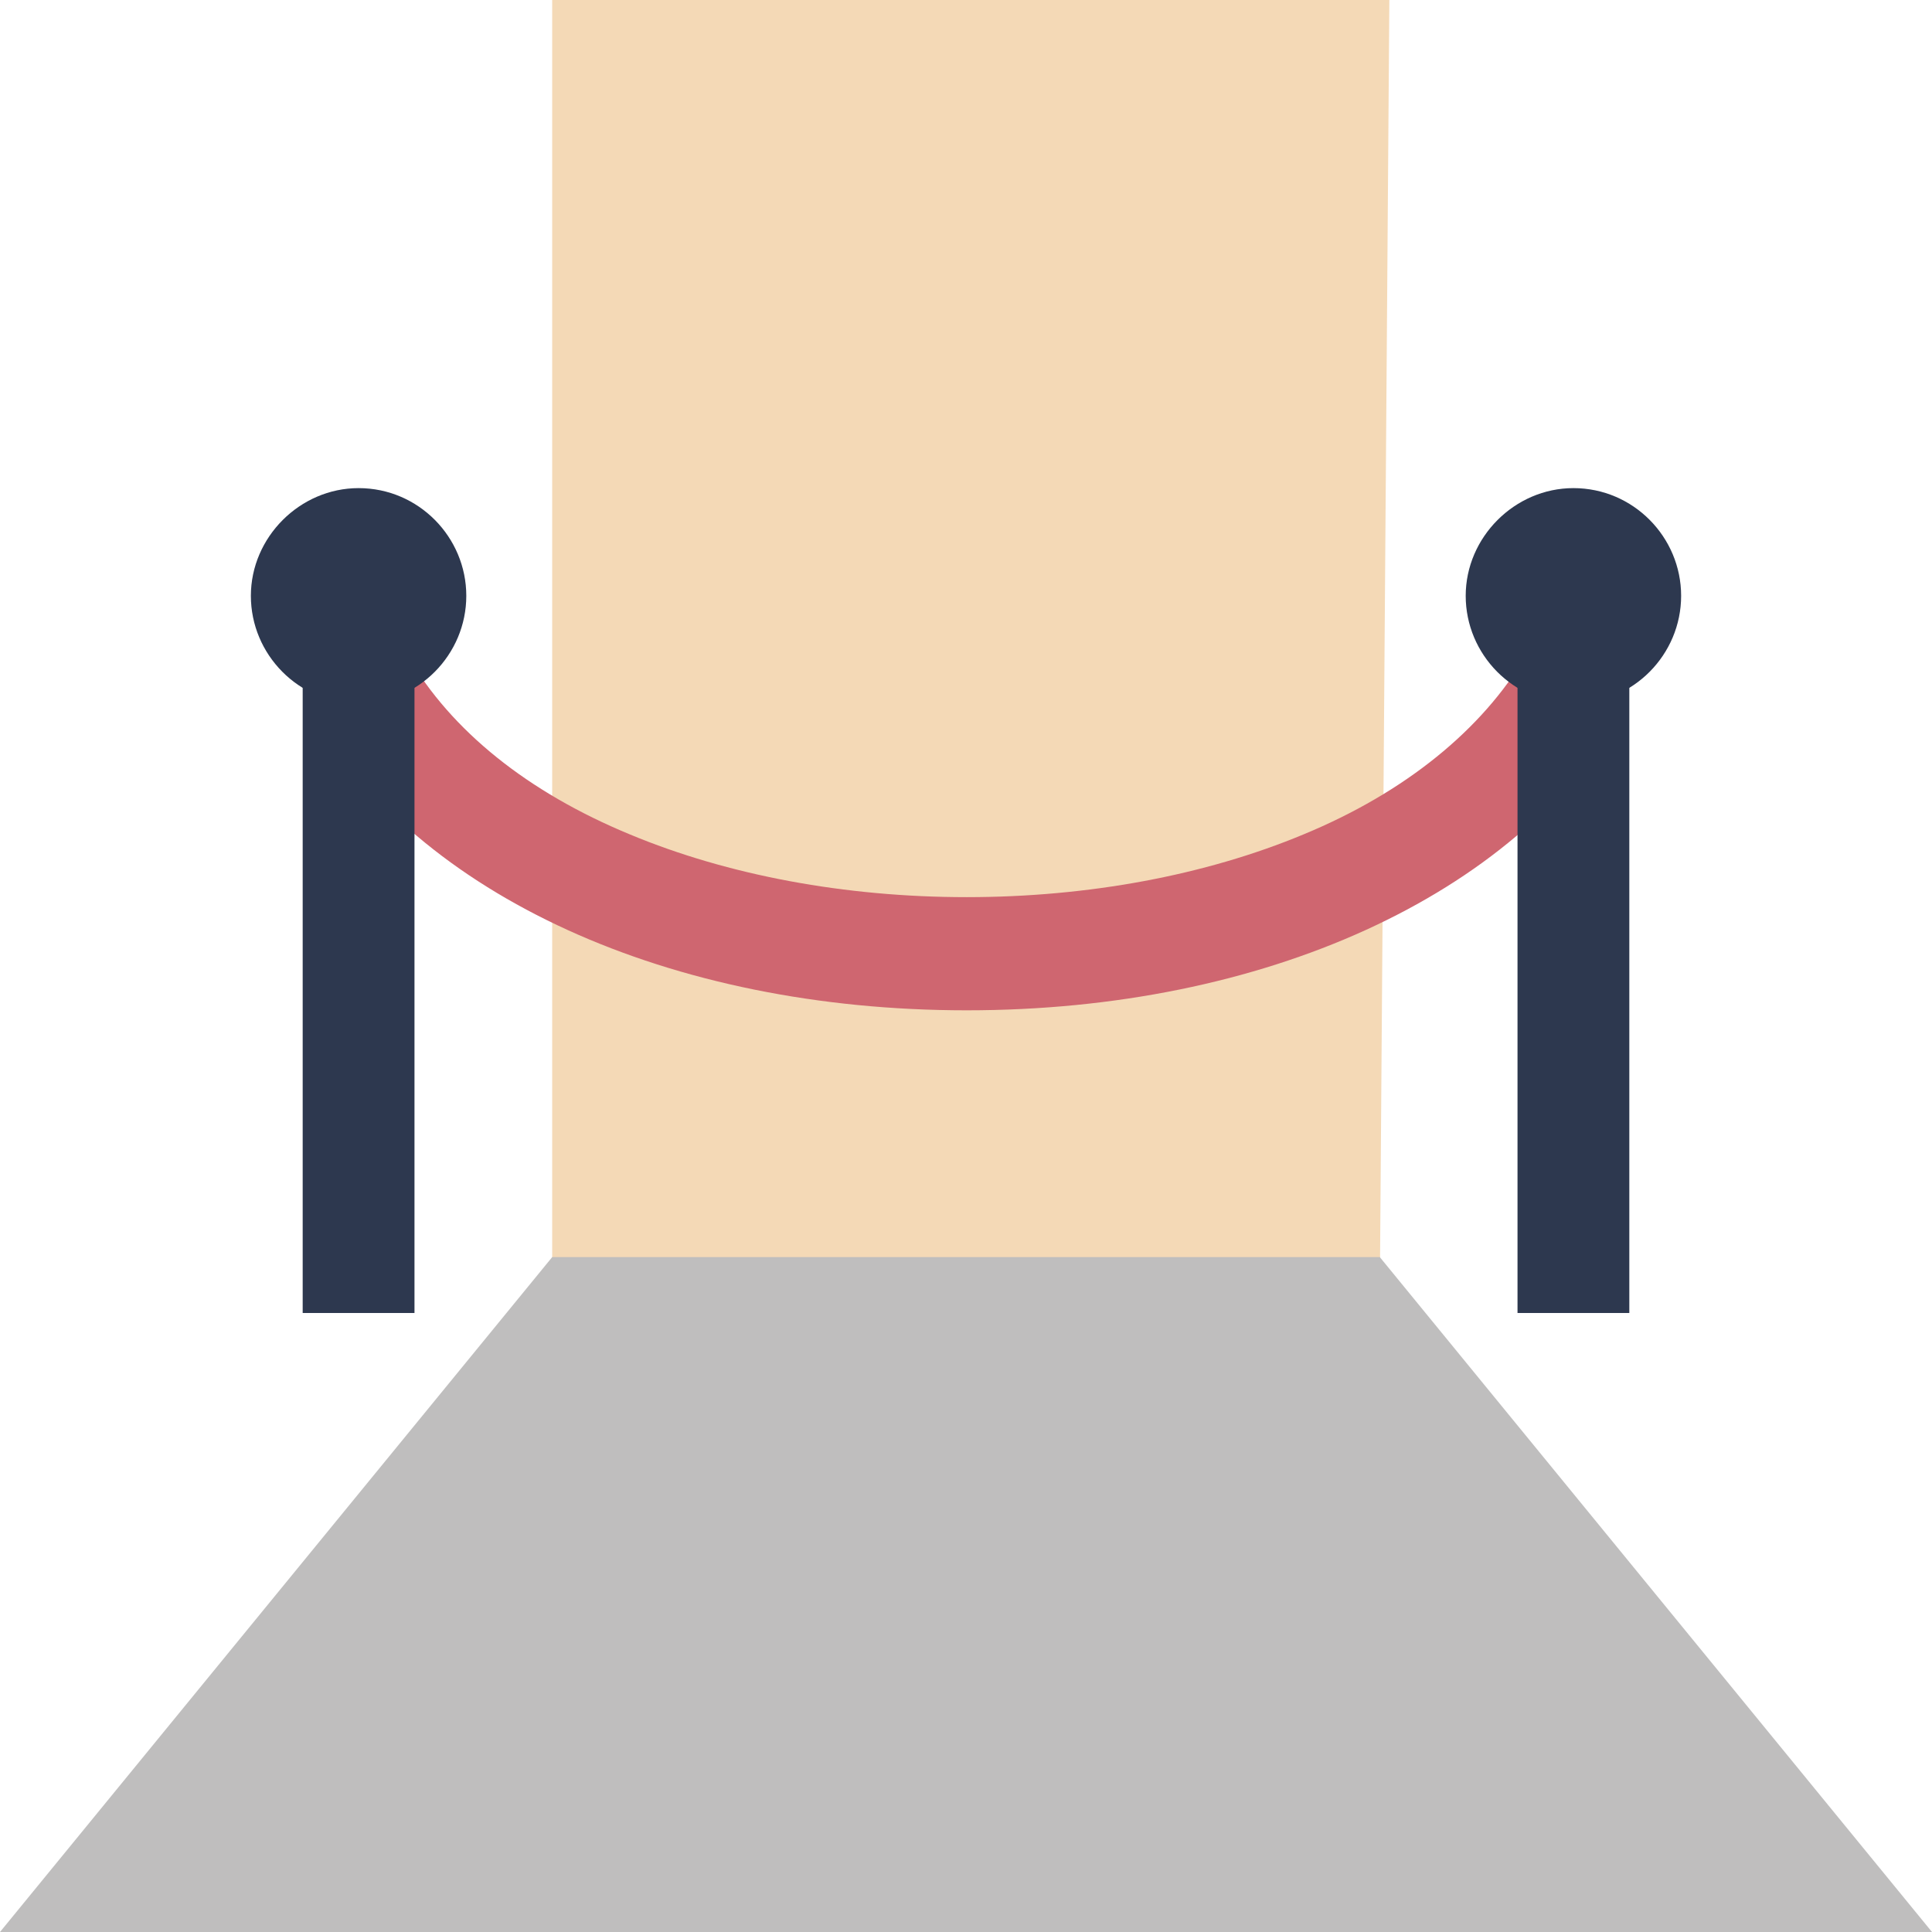
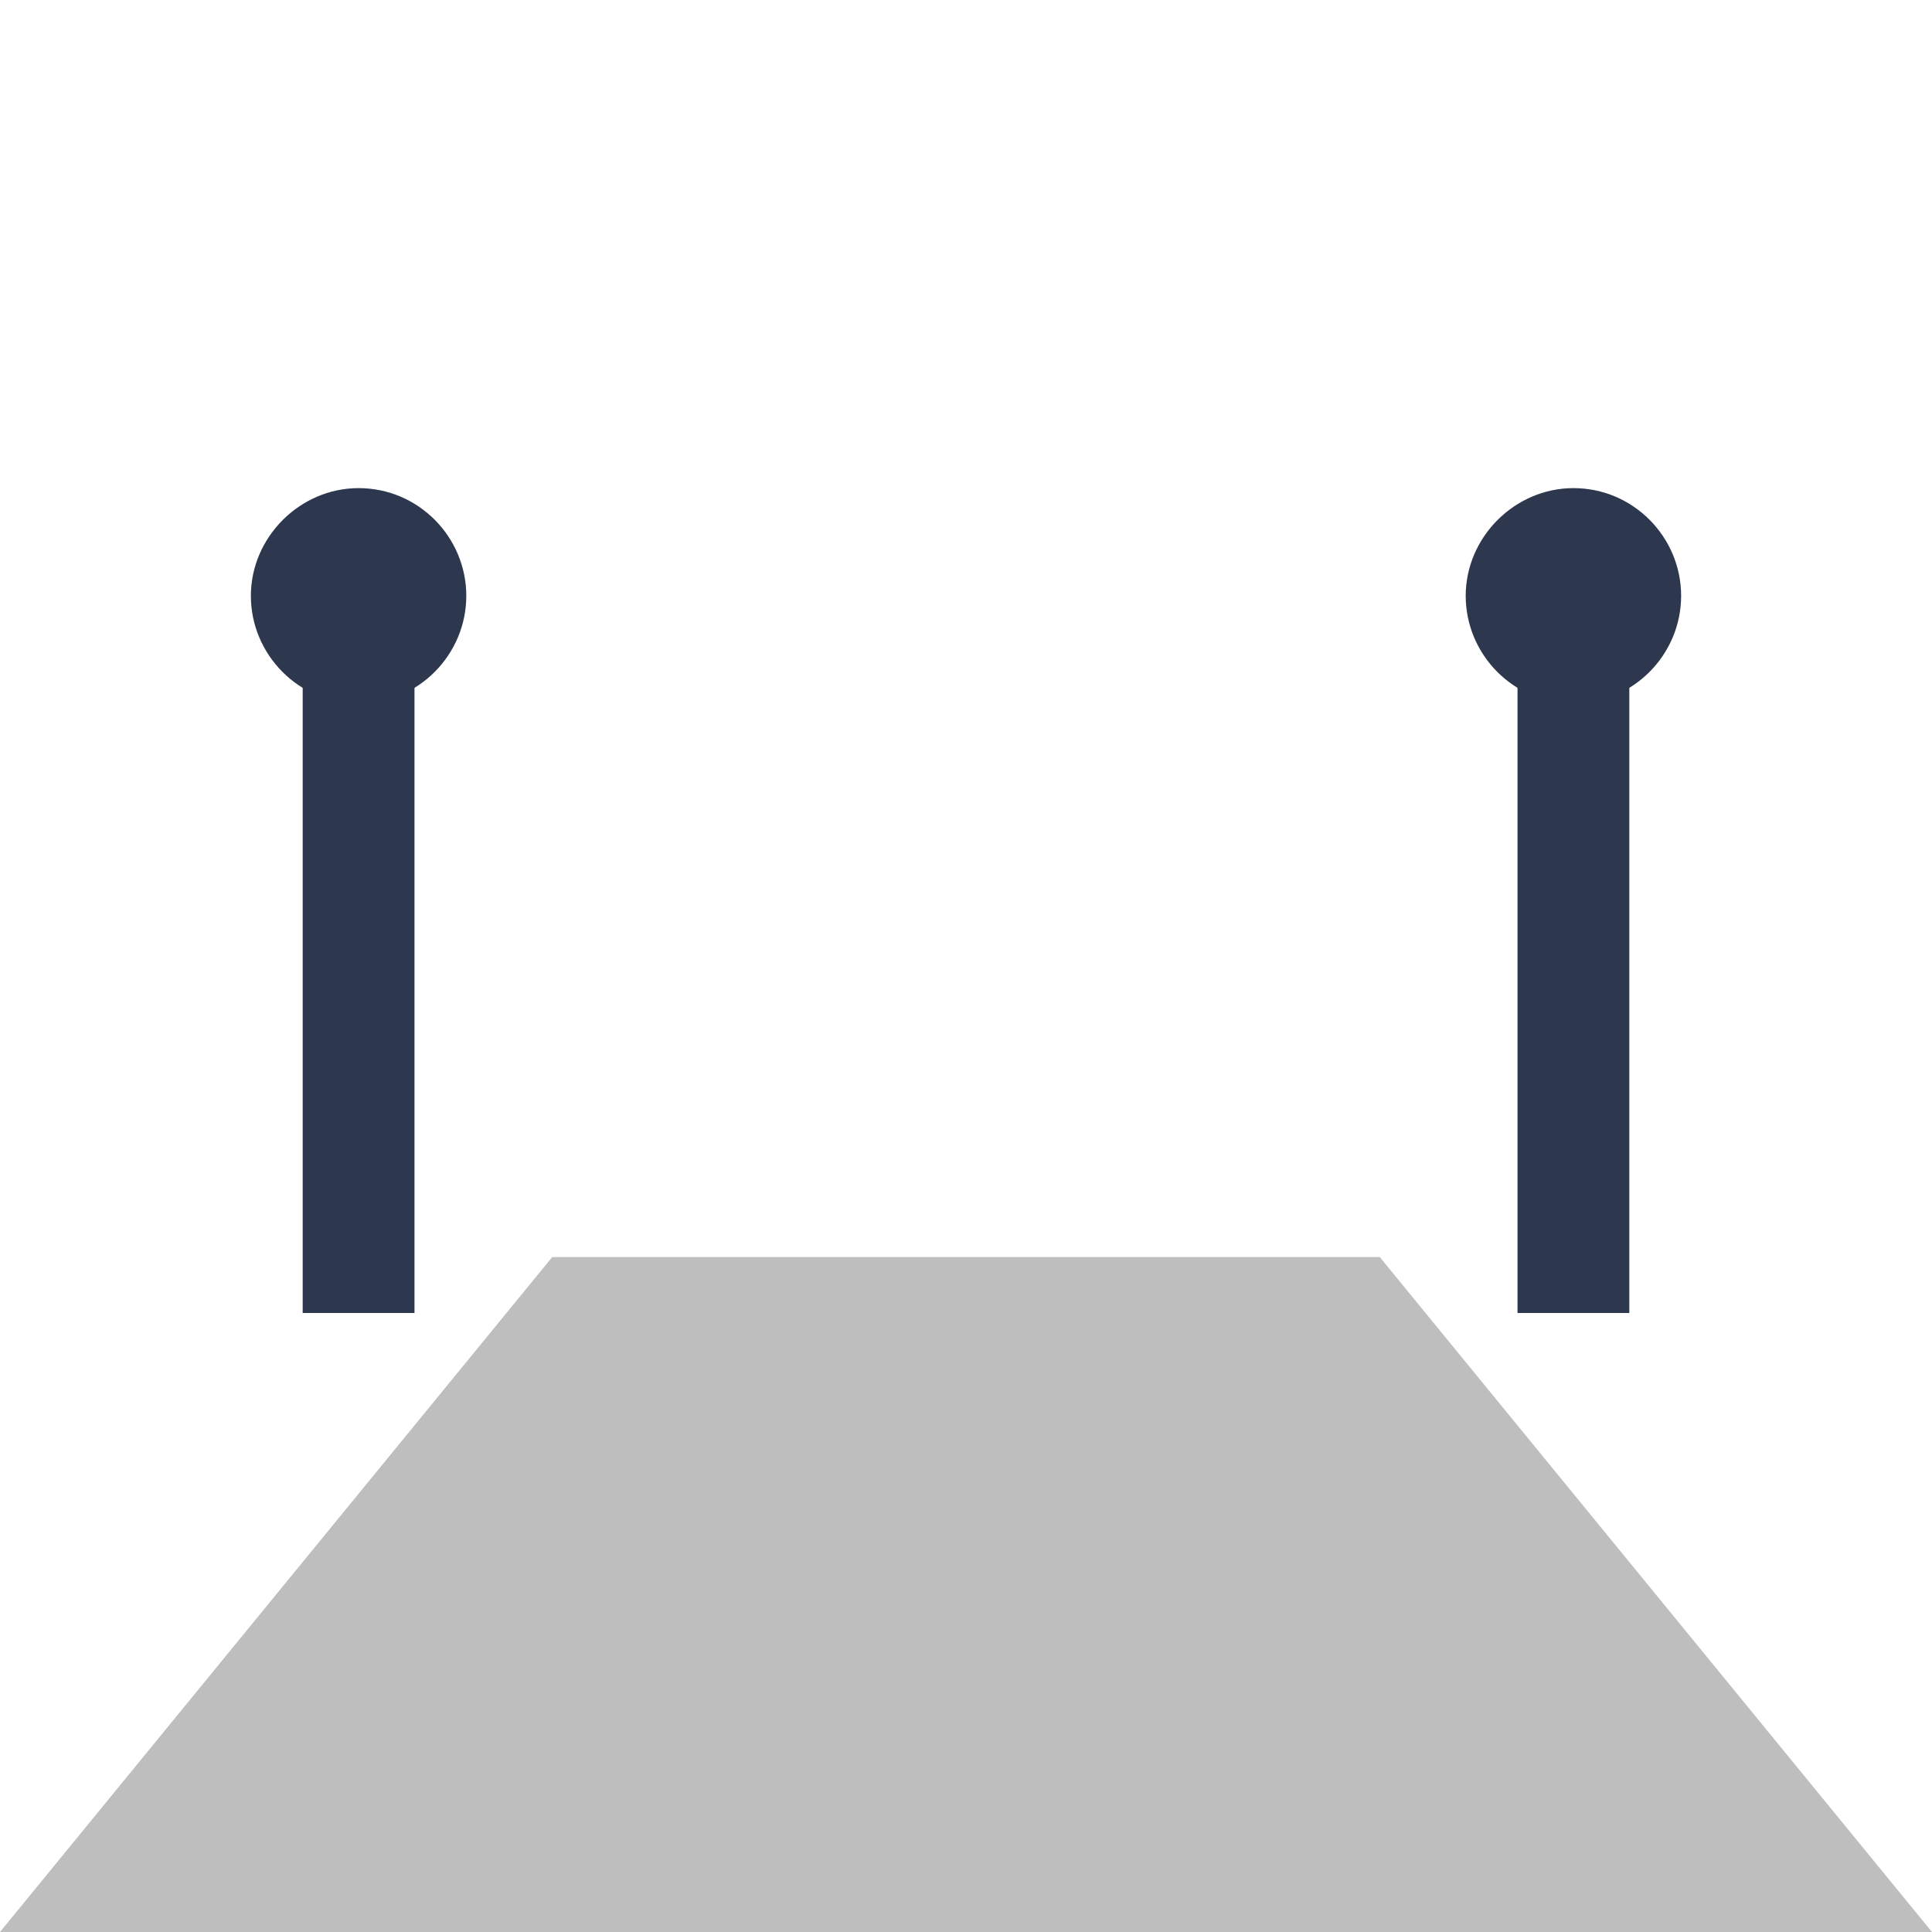
<svg xmlns="http://www.w3.org/2000/svg" x="0px" y="0px" viewBox="0 0 141.7 141.7" xml:space="preserve">
  <g id="Capa_1" display="none">
    <g id="passport">
      <path display="inline" fill="#2D384F" d="M115,12.6c0-3.2,0.3-1.9-2.9-1.9H43.7c-0.4,0-0.9,0-1.4-0.1h-2.9 c-1.2,0.2-2.4,0.3-3.6,0.4c-0.5,0.3-0.8,0.8-0.8,1.5v111.8c0,3.2,5.6,8.4,8.7,8.4h68.4c3.2,0,2.9-5.2,2.9-8.4L115,12.6z" />
      <path display="inline" fill="#CF6670" d="M34.3,10.6h8.5L43,132.7h-8.5c-4.7,0-8.5-3.8-8.5-8.4L25.8,19.1 C25.8,14.4,29.6,10.6,34.3,10.6z" />
      <g display="inline">
        <path fill="#BFBEBE" d="M81.5,74.6c10.9,0,19.7-8.8,19.7-19.7s-8.8-19.7-19.7-19.7c-10.9,0-19.7,8.8-19.7,19.7 C61.8,65.7,70.6,74.6,81.5,74.6z M96,52.4h-4.8c-0.2-3.7-0.9-7.2-2-10.1C92.7,44.5,95.3,48.1,96,52.4z M91.2,57.3H96 c-0.7,4.3-3.3,7.9-6.8,10.1C90.3,64.5,91,61,91.2,57.3z M81.5,40.1c1.6,0,4.3,4.6,4.8,12.3h-9.6C77.1,44.7,79.9,40.1,81.5,40.1z M86.3,57.3C85.8,65,83,69.6,81.5,69.6c-1.6,0-4.3-4.6-4.8-12.3H86.3z M73.7,42.3c-1.1,2.9-1.8,6.4-2,10.1h-4.8 C67.6,48.1,70.2,44.5,73.7,42.3z M71.7,57.3c0.2,3.7,0.9,7.2,2,10.1c-3.6-2.2-6.1-5.8-6.8-10.1L71.7,57.3z" />
        <path fill="#BFBEBE" d="M88.8,89.5H74.1c-1.4,0-2.5,1.1-2.5,2.5s1.1,2.5,2.5,2.5h14.8c1.4,0,2.5-1.1,2.5-2.5 C91.3,90.6,90.2,89.5,88.8,89.5z" />
        <path fill="#BFBEBE" d="M93.8,79.7H69.1c-1.4,0-2.5,1.1-2.5,2.5s1.1,2.5,2.5,2.5h24.6c1.4,0,2.5-1.1,2.5-2.5 C96.2,80.8,95.1,79.7,93.8,79.7z" />
      </g>
    </g>
    <g>
      <g id="document" display="inline">
        <g>
          <path fill="#2D384F" d="M111,45.8l-2.1-0.7c-0.5-0.1-1.1-0.3-1.7-0.3c-2.4,0-4.5,1.6-5.3,3.9l-1.2,3.6v-2.8 c0-0.4-0.3-0.8-0.5-1.1l-22-21.1c-0.3-0.3-0.7-0.4-0.9-0.4H34.5c-0.8,0-1.3,0.5-1.3,1.3v4.1h-4.9c-0.8,0-1.3,0.5-1.3,1.3v79.8 c0,0.8,0.5,1.3,1.3,1.3H93c0.8,0,1.3-0.5,1.3-1.3v-4.1h4.9c0.8,0,1.3-0.5,1.3-1.3V90l3.7-5.1l0.1-0.4l10-31.8 C115.5,49.8,113.9,46.7,111,45.8z M78.6,31.4l17.5,16.8H78.6V31.4z M91.7,112.2H29.6V35h3.6v73c0,0.8,0.5,1.3,1.3,1.3h57.2 V112.2z M98.1,106.7H35.9V29.6H76v20c0,0.8,0.5,1.3,1.3,1.3h20.8v10l-6.3,19.7V81l0.3,16.9c0,0.5,0.4,1.1,0.9,1.2s1.2,0,1.5-0.5 l3.6-4.8L98.1,106.7z M94.6,93.8l-0.3-11.1l6.7,2.1L94.6,93.8z" />
          <path fill="#CF6670" d="M63.9,34.6H44.7c-0.8,0-1.3,0.5-1.3,1.3v13.6c0,0.7,0.7,1.3,1.3,1.3h19.2c0.8,0,1.3-0.5,1.3-1.3V36 C65.2,35.2,64.7,34.6,63.9,34.6z" />
          <path fill="#BFBEBE" d="M42.3,63.4h40.5c0.8,0,1.3-0.5,1.3-1.3c0-0.8-0.5-1.3-1.3-1.3H42.3c-0.8,0-1.3,0.5-1.3,1.3 C40.9,62.9,41.5,63.4,42.3,63.4z" />
          <path fill="#BFBEBE" d="M42.3,73.1h40.5c0.8,0,1.3-0.5,1.3-1.3c0-0.8-0.5-1.3-1.3-1.3H42.3c-0.8,0-1.3,0.5-1.3,1.3 C40.9,72.6,41.5,73.1,42.3,73.1z" />
          <path fill="#BFBEBE" d="M42.3,82.9h40.5c0.8,0,1.3-0.5,1.3-1.3c0-0.8-0.5-1.3-1.3-1.3H42.3c-0.8,0-1.3,0.5-1.3,1.3 C41,82.4,41.5,82.9,42.3,82.9z" />
          <path fill="#BFBEBE" d="M84,91.3c0-0.8-0.5-1.3-1.3-1.3H42.3c-0.8,0-1.3,0.5-1.3,1.3c0,0.8,0.5,1.3,1.3,1.3h40.5 C83.4,92.6,84,91.9,84,91.3z" />
          <path fill="#BFBEBE" d="M88.4,99.6H68.2c-0.8,0-1.3,0.5-1.3,1.3s0.5,1.3,1.3,1.3h20c0.8,0,1.3-0.5,1.3-1.3S89,99.6,88.4,99.6z" />
        </g>
      </g>
      <g display="inline">
        <path d="M59.7,37.9c-1.8,0-3.4,1.1-4.1,2.7V38h-0.3l0,0l0,0l0,0c-0.1,0-0.2,0-0.2,0c-0.1,0-0.2,0-0.3,0H44.4l3.4,9.5h4.1l0.3-0.9 c0.8,0.6,1.8,0.9,2.8,0.9c0.1,0,0.2,0,0.3,0h0.3v-0.7c0.7,0.5,1.6,0.8,2.5,0.8c2.5,0,4.5-2,4.5-4.5l0,0h1.6v-0.3 c0-0.1,0-0.2,0-0.3C64.2,40,62.2,37.9,59.7,37.9z M51.4,46.9h-3.2l-3-8.3h7.3c-1.4,0.8-2.4,2.4-2.4,4.1c0,1.3,0.6,2.6,1.5,3.4 L51.4,46.9z M54.9,46.9c-2.3,0-4.1-1.9-4.1-4.1c0-2.3,1.8-4.1,4.1-4.1v3.8h-1.4v0.3c0,0.1,0,0.2,0,0.3c0,1.3,0.5,2.4,1.4,3.3 V46.9z M58.1,46.9c-2.1,0-3.9-1.7-3.9-3.8H62C61.9,45.2,60.2,46.9,58.1,46.9z M55.8,42.4c0-2.1,1.8-3.8,3.9-3.8s3.9,1.7,3.9,3.8 H55.8z" />
      </g>
    </g>
    <g>
      <g display="inline">
        <g>
          <path fill="#2D384F" d="M70.9,17.7c1.6,0,3-1.3,3-3V3c0-1.6-1.3-3-3-3s-3,1.3-3,3v11.8C67.9,16.4,69.2,17.7,70.9,17.7z" />
          <path fill="#2D384F" d="M70.9,124c-1.6,0-3,1.3-3,3v11.8c0,1.6,1.3,3,3,3s3-1.3,3-3V127C73.8,125.3,72.5,124,70.9,124z" />
          <path fill="#2D384F" d="M39.5,10.6c-0.8-1.4-2.6-1.9-4-1.1c-1.4,0.8-1.9,2.6-1.1,4l3,5.1c0.5,0.9,1.5,1.5,2.6,1.5 c0.5,0,1-0.1,1.5-0.4c1.4-0.8,1.9-2.6,1.1-4L39.5,10.6z" />
          <path fill="#2D384F" d="M104.4,123.1c-0.8-1.4-2.6-1.9-4-1.1c-1.4,0.8-1.9,2.6-1.1,4l3,5.1c0.5,0.9,1.5,1.5,2.6,1.5 c0.5,0,1-0.1,1.5-0.4c1.4-0.8,1.9-2.6,1.1-4L104.4,123.1z" />
          <path fill="#2D384F" d="M18.6,37.3l-5.1-3c-1.4-0.8-3.2-0.3-4,1.1c-0.8,1.4-0.3,3.2,1.1,4l5.1,3c0.5,0.3,1,0.4,1.5,0.4 c1,0,2-0.5,2.6-1.5C20.5,39.9,20.1,38.1,18.6,37.3z" />
          <path fill="#2D384F" d="M131.2,102.3l-5.1-3c-1.4-0.8-3.2-0.3-4,1.1c-0.8,1.4-0.3,3.2,1.1,4l5.1,3c0.5,0.3,1,0.4,1.5,0.4 c1,0,2-0.5,2.6-1.5C133.1,104.9,132.6,103.1,131.2,102.3z" />
          <path fill="#2D384F" d="M17.7,70.9c0-1.6-1.3-3-3-3H3c-1.6,0-3,1.3-3,3c0,1.6,1.3,3,3,3h11.8C16.4,73.8,17.7,72.5,17.7,70.9z" />
          <path fill="#2D384F" d="M138.8,67.9H127c-1.6,0-3,1.3-3,3s1.3,3,3,3h11.8c1.6,0,3-1.3,3-3C141.7,69.2,140.4,67.9,138.8,67.9z" />
          <path fill="#2D384F" d="M15.7,99.3l-5.1,3c-1.4,0.8-1.9,2.6-1.1,4c0.5,0.9,1.5,1.5,2.6,1.5c0.5,0,1-0.1,1.5-0.4l5.1-3 c1.4-0.8,1.9-2.6,1.1-4C18.9,99,17.1,98.5,15.7,99.3z" />
          <path fill="#2D384F" d="M124.6,42.8c0.5,0,1-0.1,1.5-0.4l5.1-3c1.4-0.8,1.9-2.6,1.1-4c-0.8-1.4-2.6-1.9-4-1.1l-5.1,3 c-1.4,0.8-1.9,2.6-1.1,4C122.6,42.3,123.6,42.8,124.6,42.8z" />
          <path fill="#2D384F" d="M41.3,122c-1.4-0.8-3.2-0.3-4,1.1l-3,5.1c-0.8,1.4-0.3,3.2,1.1,4c0.5,0.3,1,0.4,1.5,0.4 c1,0,2-0.5,2.6-1.5l3-5.1C43.2,124.6,42.8,122.8,41.3,122z" />
          <path fill="#2D384F" d="M106.3,9.5c-1.4-0.8-3.2-0.3-4,1.1l-3,5.1c-0.8,1.4-0.3,3.2,1.1,4c0.5,0.3,1,0.4,1.5,0.4 c1,0,2-0.5,2.6-1.5l3-5.1C108.2,12.1,107.7,10.3,106.3,9.5z" />
          <path fill="#CF6670" d="M76.5,72.3c0.1-0.5,0.3-0.9,0.3-1.4c0-2.2-1.2-4-3-5V26.6c0-1.6-1.3-3-3-3c-1.6,0-3,1.3-3,3v37.2 L67,62.9c-1.2-1.2-3-1.2-4.2,0s-1.2,3,0,4.2l2.4,2.4c-0.1,0.5-0.3,0.9-0.3,1.4c0,2.2,1.2,4,3,5v9.8c0,1.6,1.3,3,3,3 c1.6,0,3-1.3,3-3V78l18.6,18.6c0.6,0.6,1.3,0.9,2.1,0.9s1.5-0.3,2.1-0.9c1.2-1.2,1.2-3,0-4.2L76.5,72.3z" />
        </g>
      </g>
    </g>
  </g>
  <g id="Layer_3">
-     <path fill="#F4D9B6" d="M101.2,94.9L101.2,94.9L101.9,0H40.5v94.8l-0.1,0.1H101.2z" />
    <path display="none" fill="#B05F4C" d="M101.9,0H70.6v94.9h30.7l0-0.1L101.9,0z" />
-     <path fill="#CF6670" d="M70.9,74.1c-21.8,0-40.2-8.4-48.1-21.9l7.1-4.1c3.2,5.5,8.8,10,16.3,13.1c7.2,3,15.8,4.6,24.7,4.6 s17.5-1.6,24.7-4.6c7.5-3.1,13.1-7.7,16.3-13.1l7.1,4.1C111.1,65.7,92.7,74.1,70.9,74.1z" />
    <path display="none" fill="#935ED0" d="M111.8,48.1c-3.2,5.5-8.8,10-16.3,13.1c-7.2,3-15.8,4.6-24.7,4.6c-0.1,0-0.2,0-0.3,0v8.2 c0.1,0,0.2,0,0.3,0c21.8,0,40.2-8.4,48.1-21.9L111.8,48.1z" />
    <path fill="#2D384F" d="M22.2,47.5h8.2v48.8h-8.2V47.5z" />
    <path fill="#2D384F" d="M26.3,51.6c-4.4,0-7.9-3.6-7.9-7.9s3.6-7.9,7.9-7.9c4.4,0,7.9,3.6,7.9,7.9S30.7,51.6,26.3,51.6z" />
    <path display="none" fill="#FED843" d="M111.3,47.5h8.2v48.8h-8.2V47.5z" />
    <path display="none" fill="#EDBE2B" d="M115.4,51.6c-4.4,0-7.9-3.6-7.9-7.9s3.6-7.9,7.9-7.9c4.4,0,7.9,3.6,7.9,7.9 S119.8,51.6,115.4,51.6z" />
    <path fill="#2D384F" d="M111.3,47.5h8.2v48.8h-8.2V47.5z" />
    <path fill="#2D384F" d="M115.4,51.6c-4.4,0-7.9-3.6-7.9-7.9s3.6-7.9,7.9-7.9c4.4,0,7.9,3.6,7.9,7.9S119.8,51.6,115.4,51.6z" />
    <path display="none" fill="#F2F2FC" d="M0,92.2h141.7v49.5H0V92.2z" />
    <path fill="#BFBEBE" d="M40.5,92.2L0,141.7h141.7l-40.5-49.5H40.5z" />
    <path display="none" fill="#F2F2FC" d="M70.6,92.2h71.1v49.5H70.6V92.2z" />
    <path display="none" fill="#FD5D99" d="M70.6,141.7h71.1l-40.5-49.5H70.6V141.7z" />
    <path display="none" fill="#E2407A" d="M108.2,141.7L93,92.2H49.5l-14.1,49.5H108.2z" />
    <path display="none" fill="#B51359" d="M70.6,141.7h37.6L93,92.2H70.6V141.7z" />
  </g>
  <g id="Layer_2" display="none">
    <g display="inline">
      <g>
-         <path fill="#2D384F" d="M88.6,17.8c-18.9,0-37.2,5.9-53.1,15.9c-2.4,1.8-3.5,5.3-1.8,8.3l5.3,8.9L3.5,66.2 c-4.7,1.8-4.7,8.9,0,10.6L39,92.2l-5.3,8.9c-1.8,1.8-0.6,5.3,1.8,7.1c15.9,10,34.3,15.9,53.1,15.9c28.9-0.6,52.6-24.2,53.1-53.1 C141.1,42,117.5,18.4,88.6,17.8z M88.6,112.3c-14.8,0-28.9-4.1-41.9-11.2l5.3-9.4c1.8-3,1.2-6.5-1.8-8.3h-0.6L20.7,71l28.9-12.4 c3-1.2,4.1-4.7,3-7.7v-0.6l-5.9-9.4c13-7.1,27.2-11.2,41.9-11.2c22.4,0.6,40.7,18.9,41.3,41.3C129.3,93.4,111,111.7,88.6,112.3z" />
-       </g>
+         </g>
    </g>
    <g display="inline">
      <g>
        <path fill="#CF6670" d="M88.6,35.5c-19.5,0-35.4,15.9-35.4,35.4s15.9,35.4,35.4,35.4S124,90.5,124,71S108.1,35.5,88.6,35.5z M88.6,94.6C75.6,94.6,65,84,65,71s10.6-23.6,23.6-23.6S112.2,58,112.2,71S101.6,94.6,88.6,94.6z" />
      </g>
    </g>
    <g display="inline">
      <g>
        <path fill="#2D384F" d="M96.3,55l-8.9,8.9l-8.3-4.1l-5.3,10.6l11.8,5.9c2.4,1.2,4.7,0.6,7.1-1.2l11.8-11.8L96.3,55z" />
      </g>
    </g>
    <g display="inline">
      <g>
        <rect y="29.6" fill="#CF6670" width="23.6" height="11.8" />
      </g>
    </g>
    <g display="inline">
      <g>
        <rect y="100.5" fill="#CF6670" width="23.6" height="11.8" />
      </g>
    </g>
    <g display="inline">
      <g>
        <rect x="23.6" y="6" fill="#CF6670" width="23.6" height="11.8" />
      </g>
    </g>
    <g display="inline">
      <g>
        <rect x="23.6" y="124.1" fill="#CF6670" width="23.6" height="11.8" />
      </g>
    </g>
  </g>
</svg>